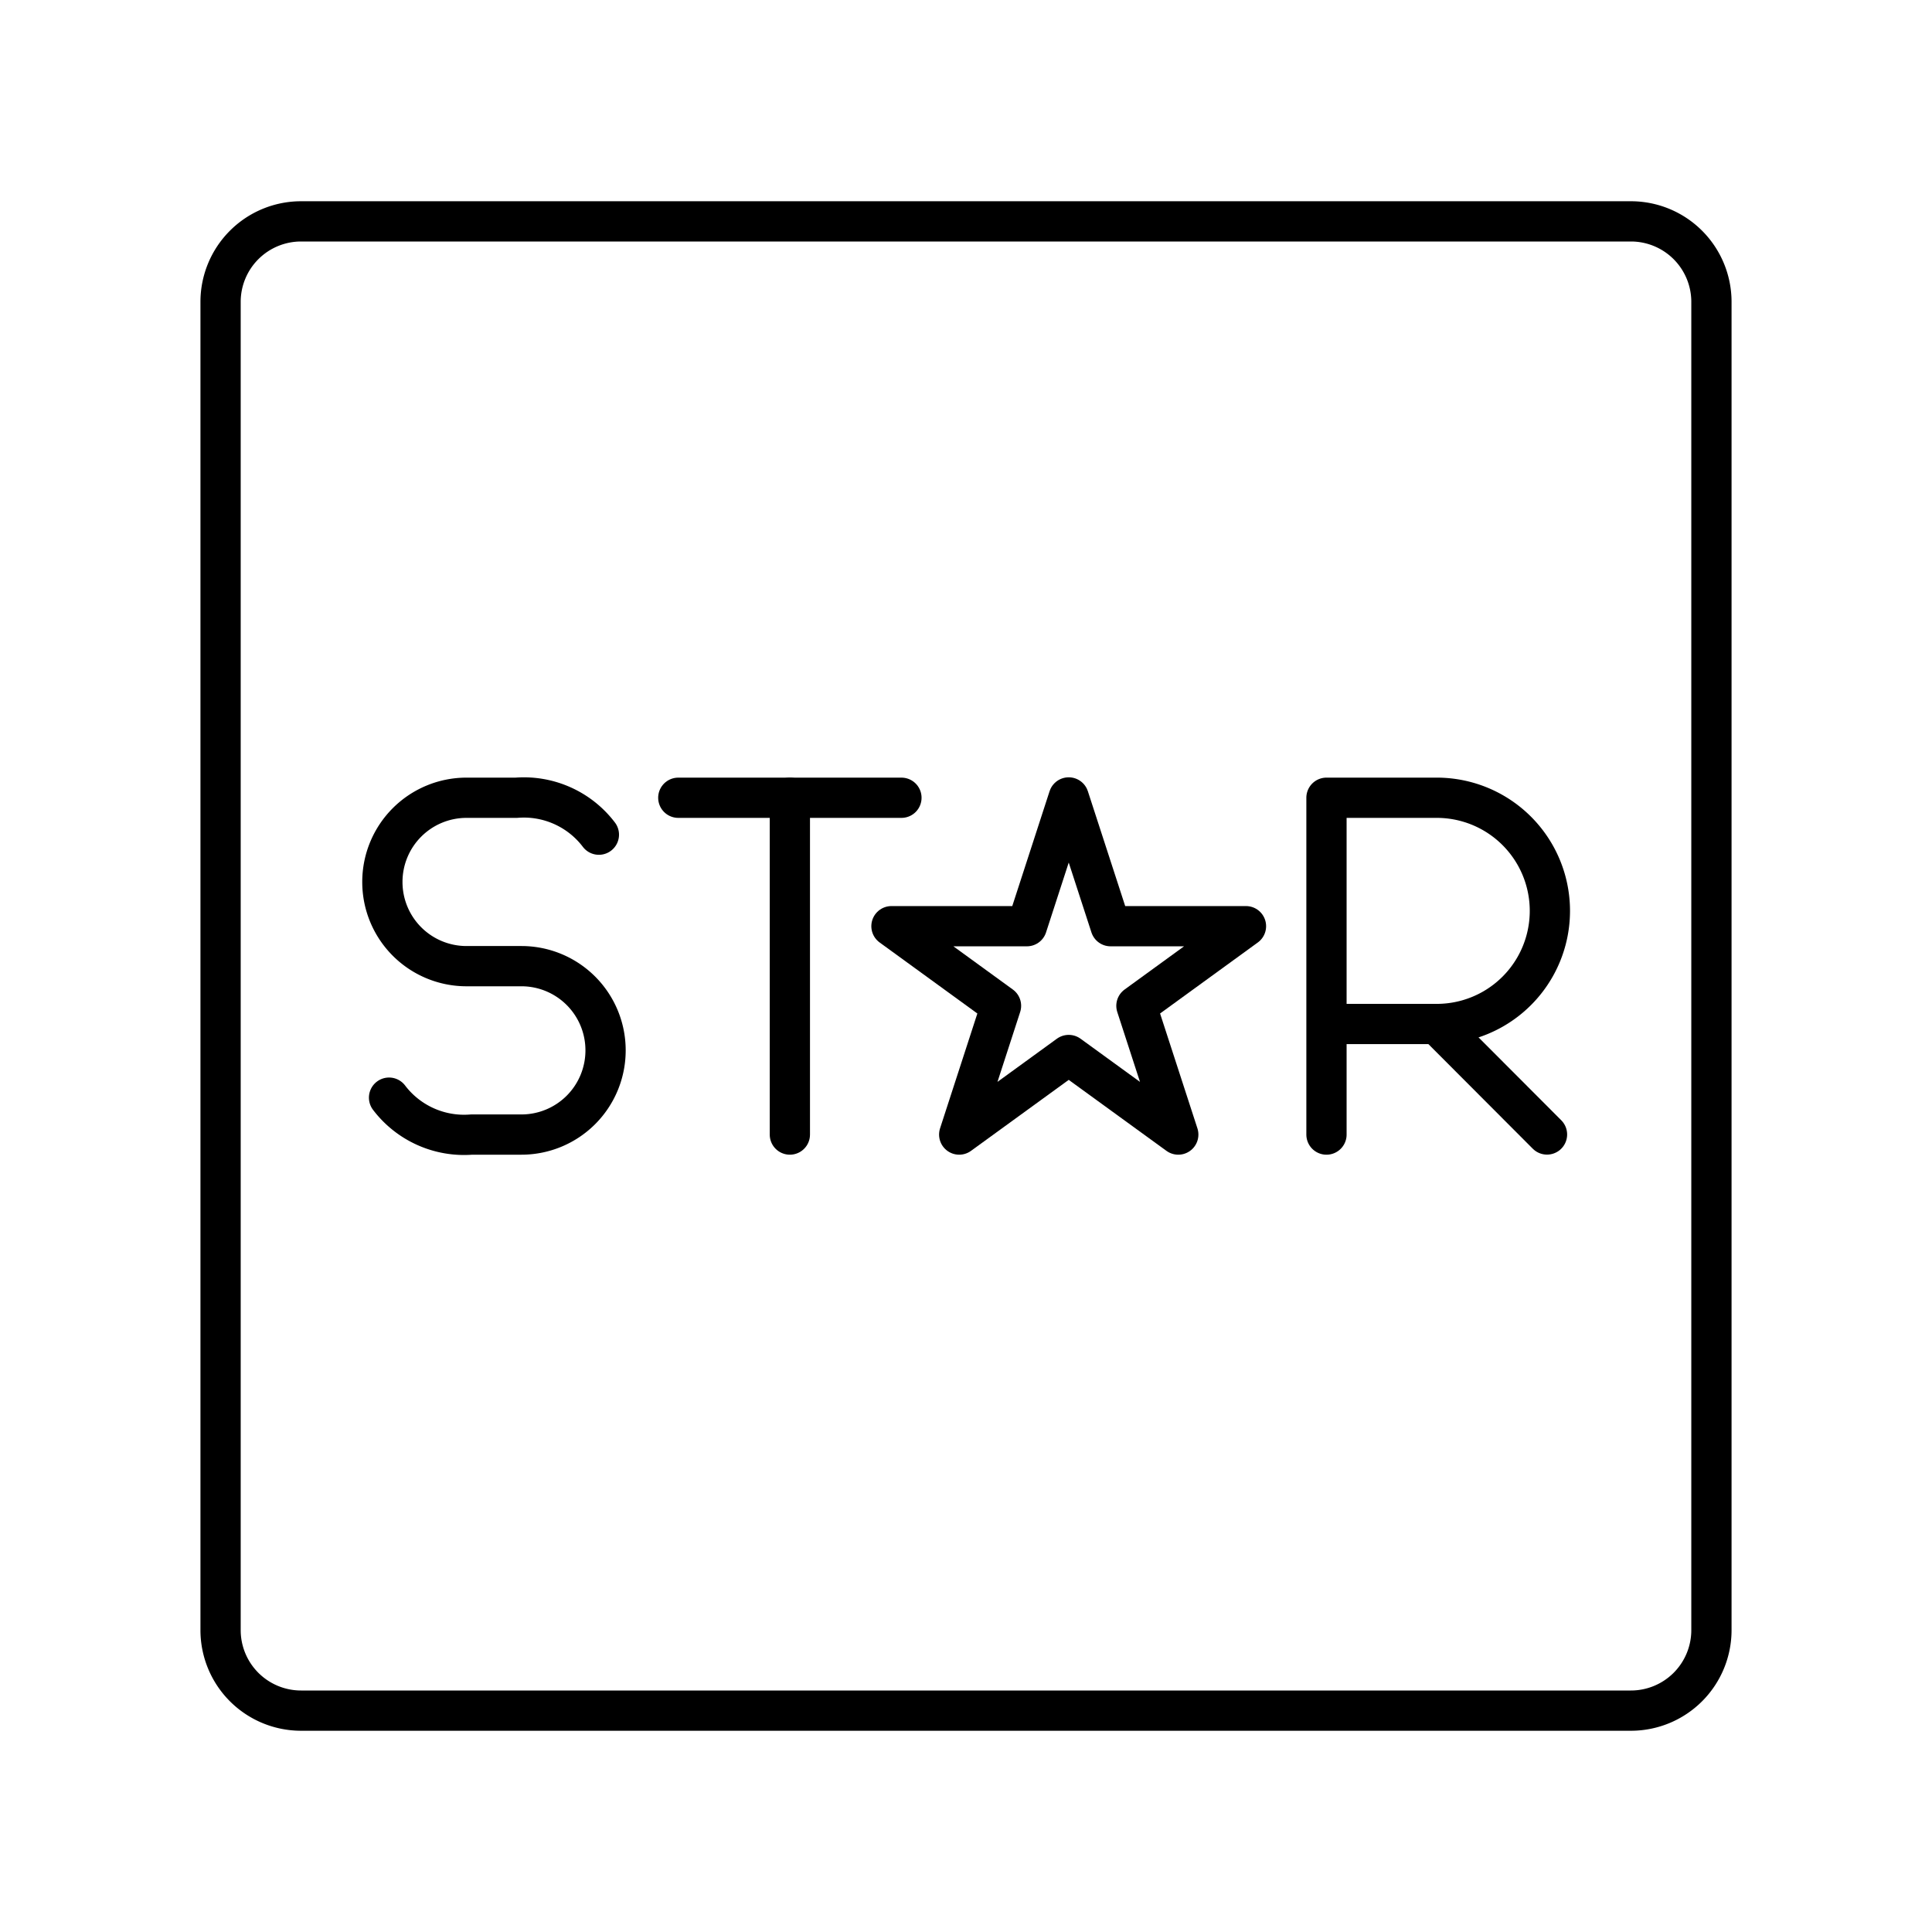
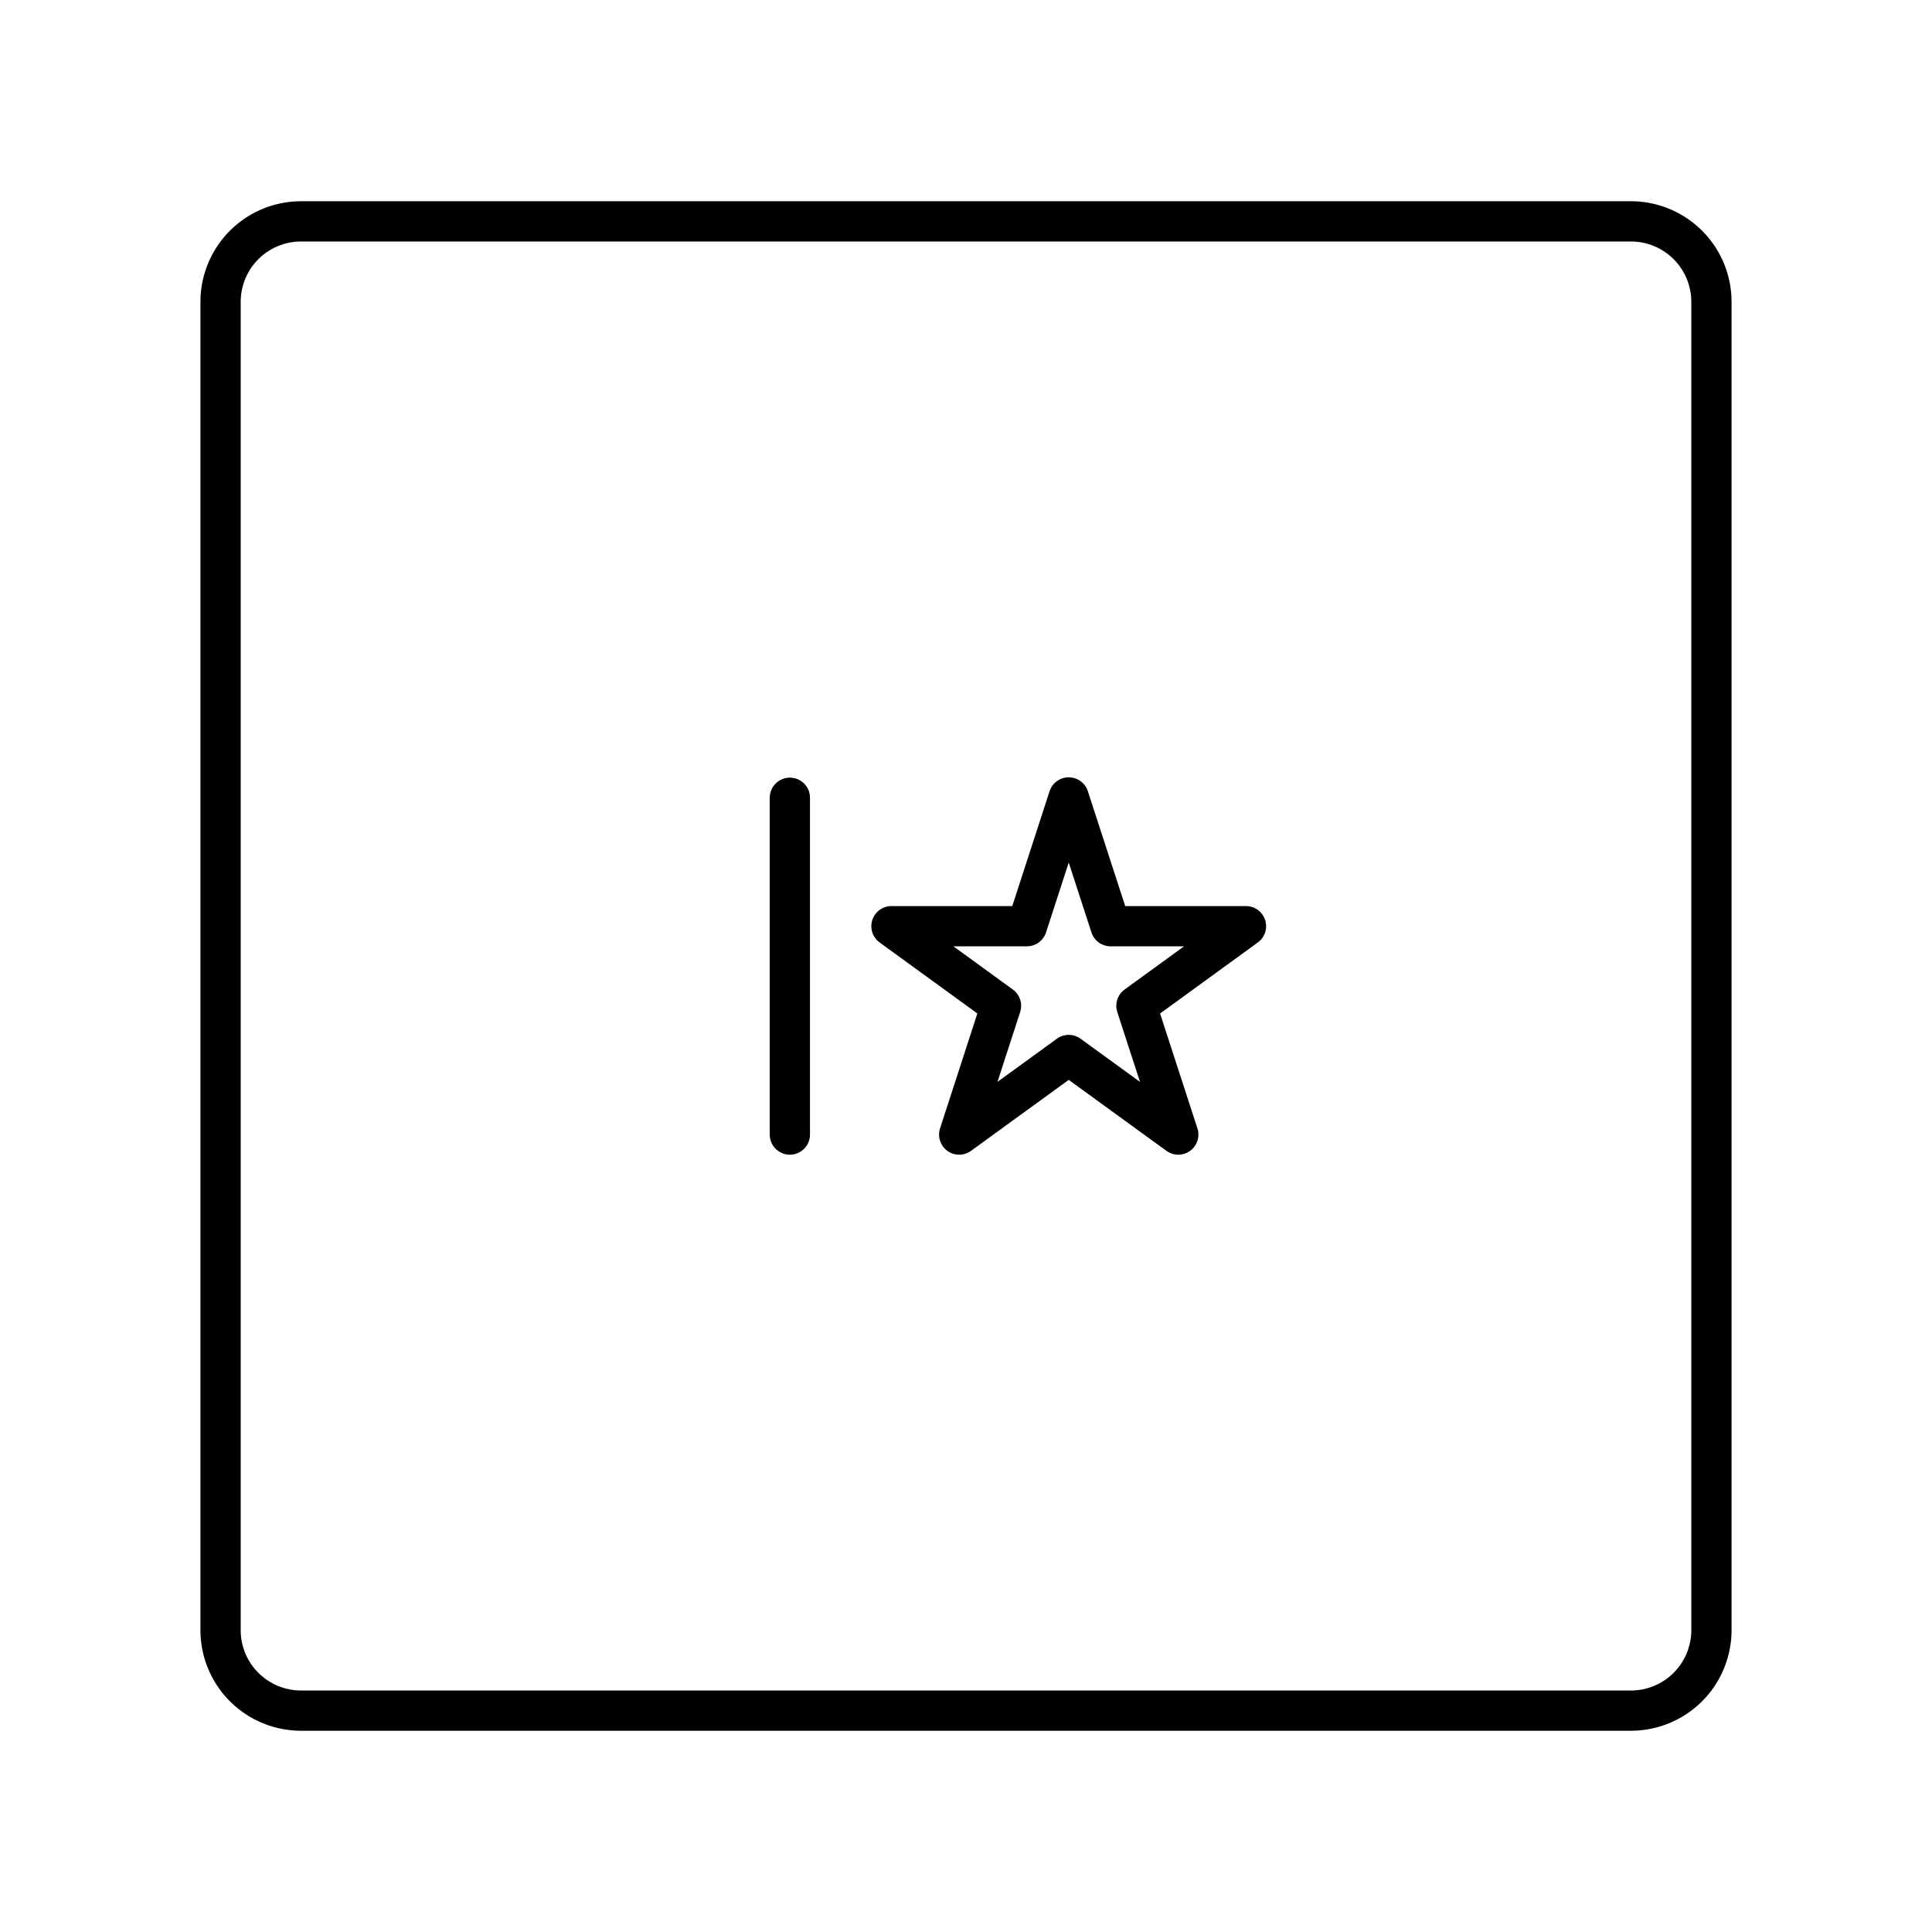
<svg xmlns="http://www.w3.org/2000/svg" width="800px" height="800px" viewBox="0 0 48 48">
  <defs>
    <style>.a{fill:none;stroke:#000000;stroke-linecap:round;stroke-linejoin:round;}</style>
  </defs>
  <path class="a" d="M7.48,5.5a2,2,0,0,0-2,2v33a2,2,0,0,0,2,2H40.52a2,2,0,0,0,2-2V7.5a2,2,0,0,0-2-2Z" />
-   <path class="a" d="M32.956,28.188V19.82h2.74a2.81,2.81,0,0,1,0,5.621h-2.74" />
-   <line class="a" x1="35.696" y1="25.441" x2="38.435" y2="28.186" />
-   <line class="a" x1="16.852" y1="19.82" x2="22.396" y2="19.82" />
  <line class="a" x1="19.624" y1="28.188" x2="19.624" y2="19.82" />
-   <path class="a" d="M9.666,27.271a2.341,2.341,0,0,0,2.052.917h1.239a2.09,2.09,0,0,0,2.088-2.092h0a2.09,2.09,0,0,0-2.088-2.092H11.588A2.09,2.09,0,0,1,9.5,21.912h0a2.09,2.09,0,0,1,2.088-2.092h1.239a2.341,2.341,0,0,1,2.052.917" />
  <polygon class="a" points="26.552 19.812 27.592 23.011 30.956 23.011 28.234 24.989 29.274 28.188 26.552 26.211 23.831 28.188 24.87 24.989 22.148 23.011 25.513 23.011 26.552 19.812" />
</svg>